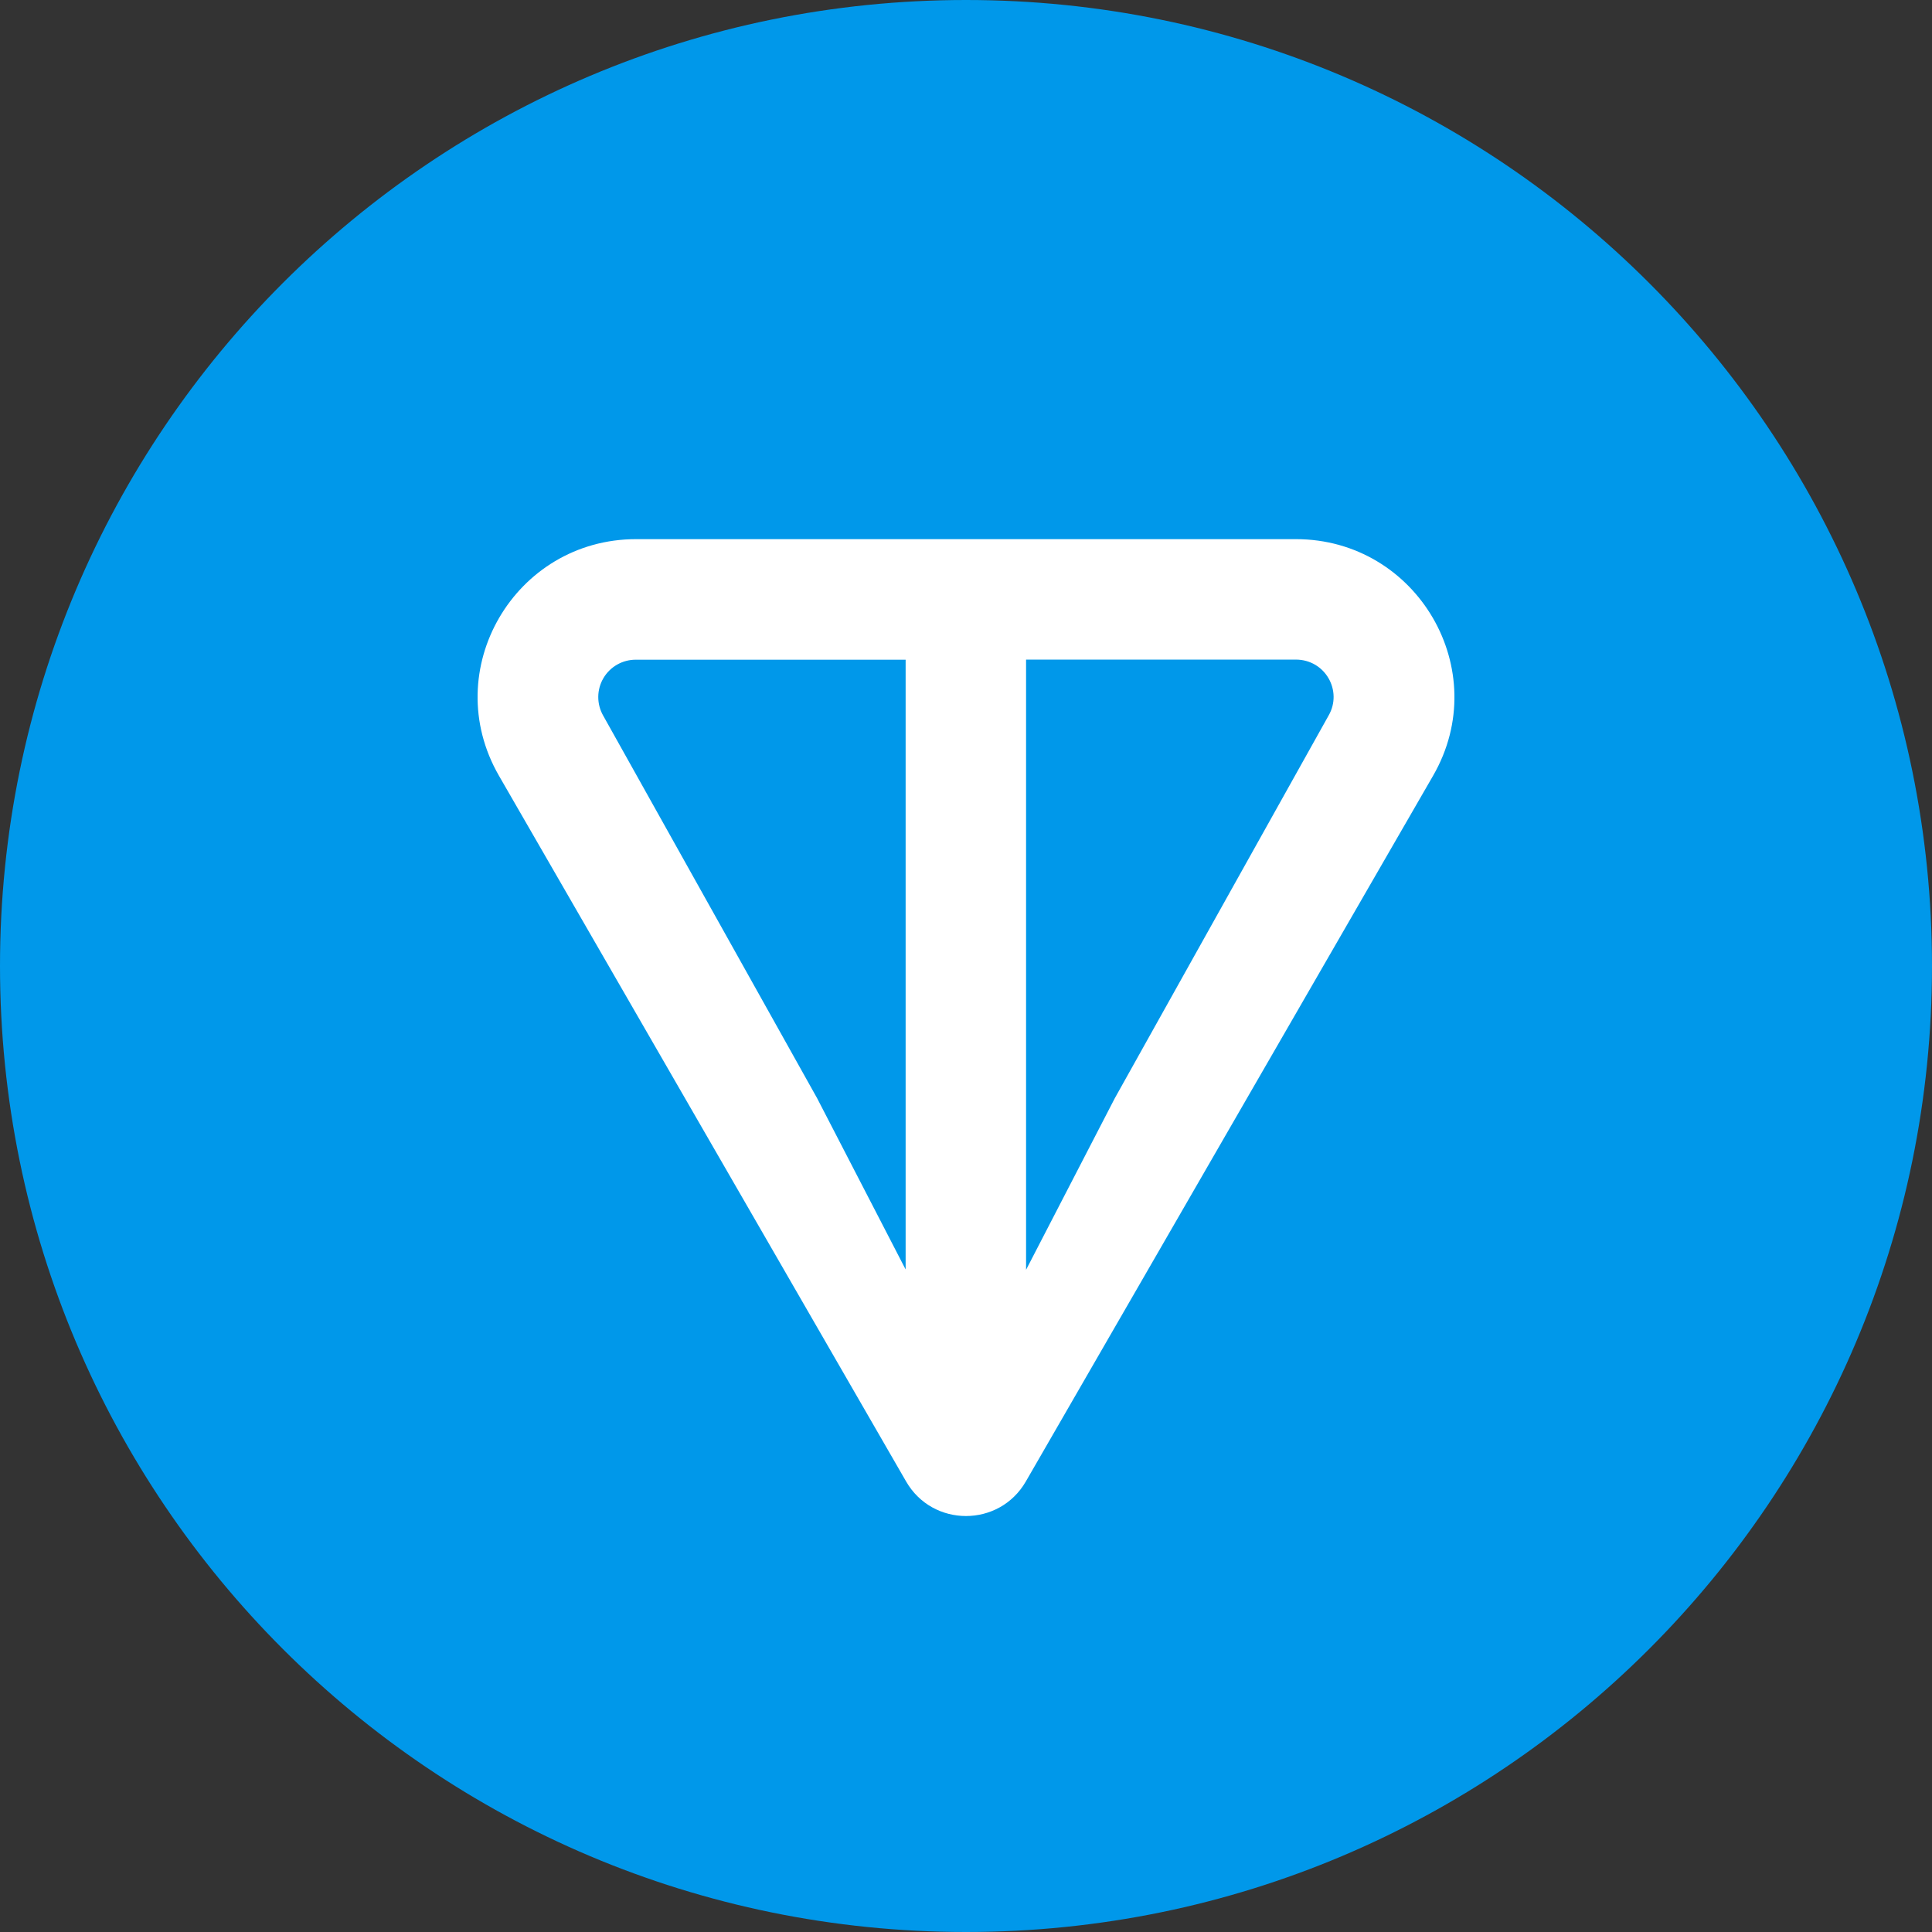
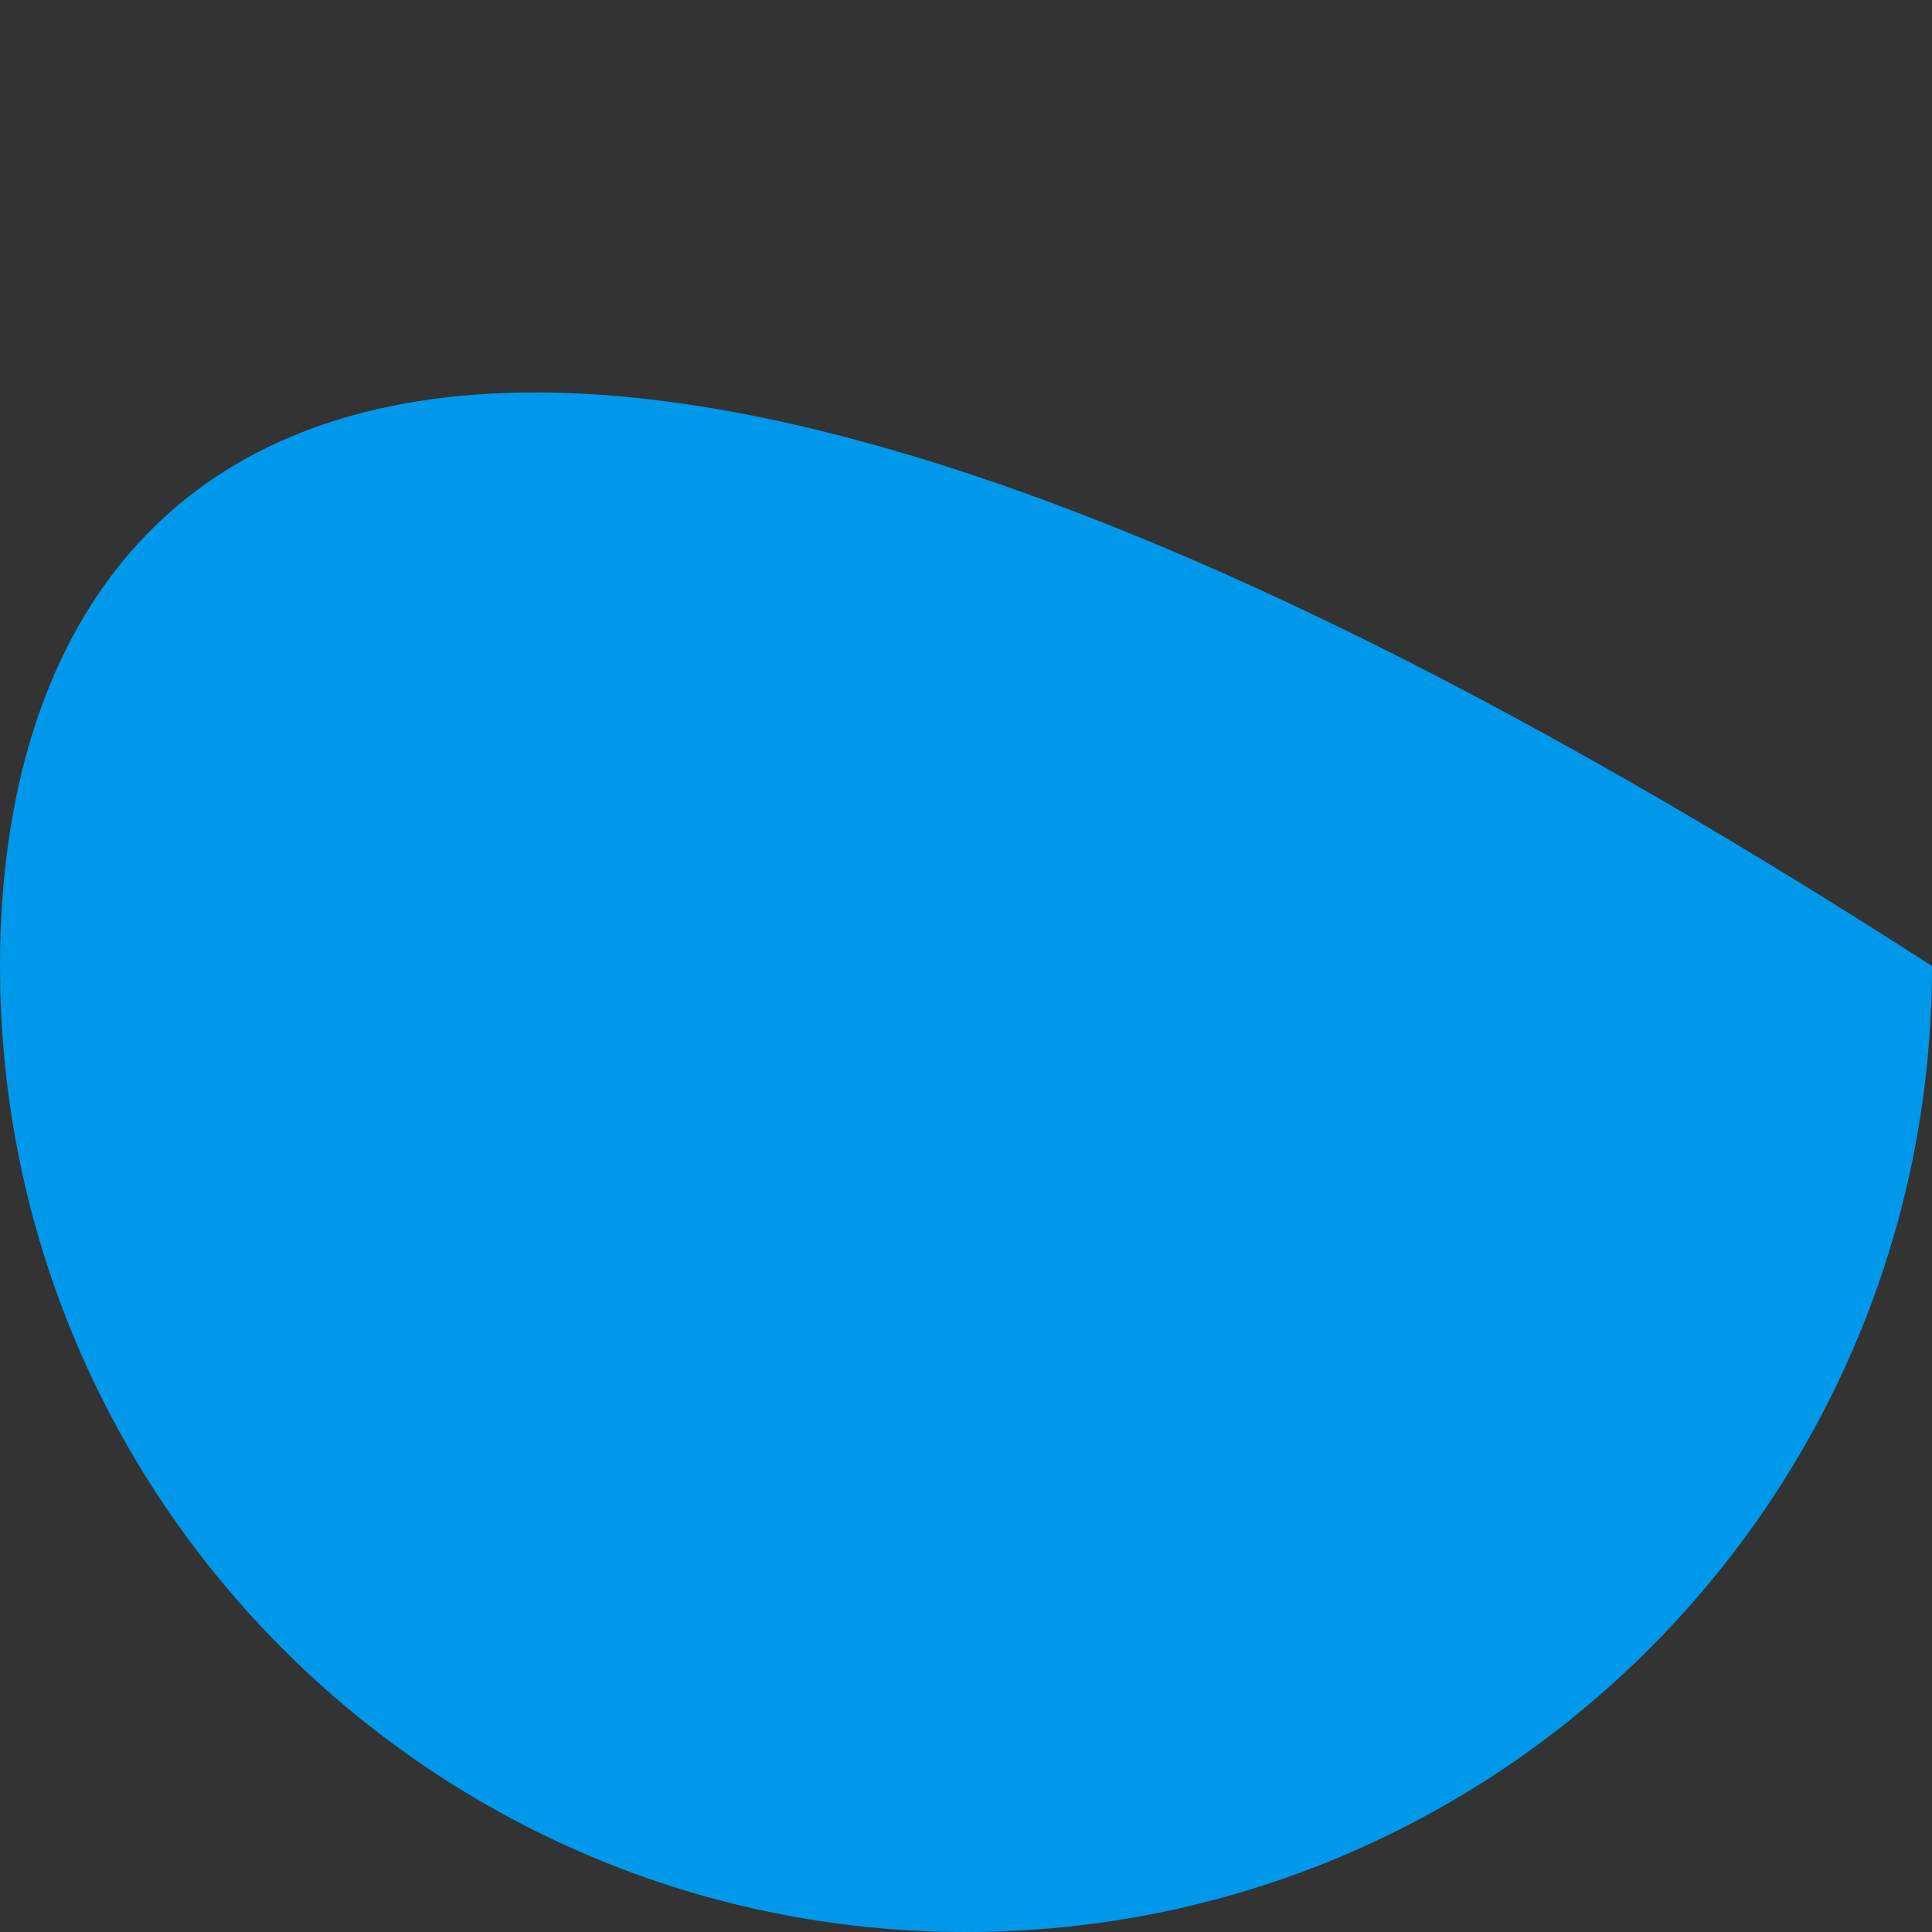
<svg xmlns="http://www.w3.org/2000/svg" width="392" height="392" viewBox="0 0 392 392" fill="none">
  <rect x="0" y="0" width="392" height="392" fill="#333333" stroke="none" />
-   <path d="M196 392C304.253 392 392 304.253 392 196C392 87.747 304.253 0 196 0C87.747 0 0 87.747 0 196C0 304.253 87.747 392 196 392Z" fill="#0098EA" />
-   <path d="M262.922 109.392H129.067C104.456 109.392 88.862 135.937 101.247 157.412L183.849 300.59C189.239 309.936 202.75 309.936 208.14 300.59L290.767 157.399C303.139 135.974 287.533 109.392 262.935 109.392H262.922ZM183.787 257.641L165.792 222.827L122.378 145.186C121.719 144.026 121.377 142.713 121.387 141.379C121.397 140.045 121.759 138.737 122.436 137.588C123.113 136.438 124.082 135.488 125.244 134.833C126.406 134.177 127.72 133.84 129.054 133.855H183.751V257.666L183.775 257.641H183.787ZM269.574 145.174L226.185 222.839L208.189 257.641V133.83H262.91C268.913 133.83 272.441 140.2 269.574 145.174Z" fill="white" />
+   <path d="M196 392C304.253 392 392 304.253 392 196C87.747 0 0 87.747 0 196C0 304.253 87.747 392 196 392Z" fill="#0098EA" />
</svg>